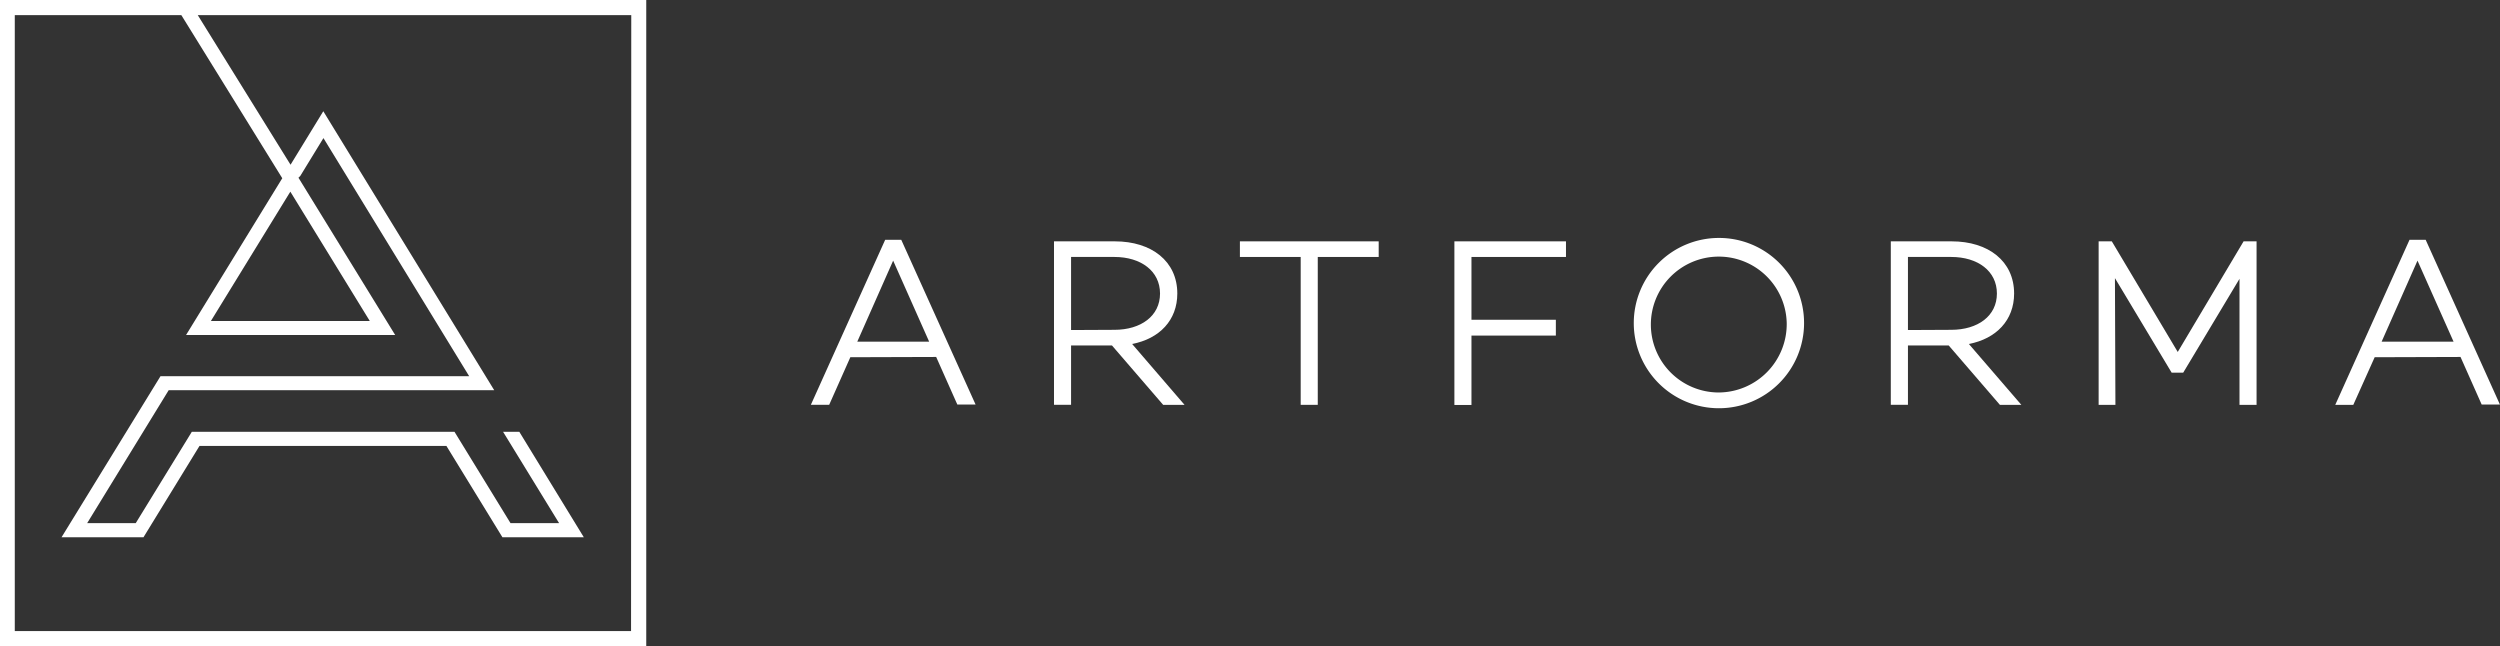
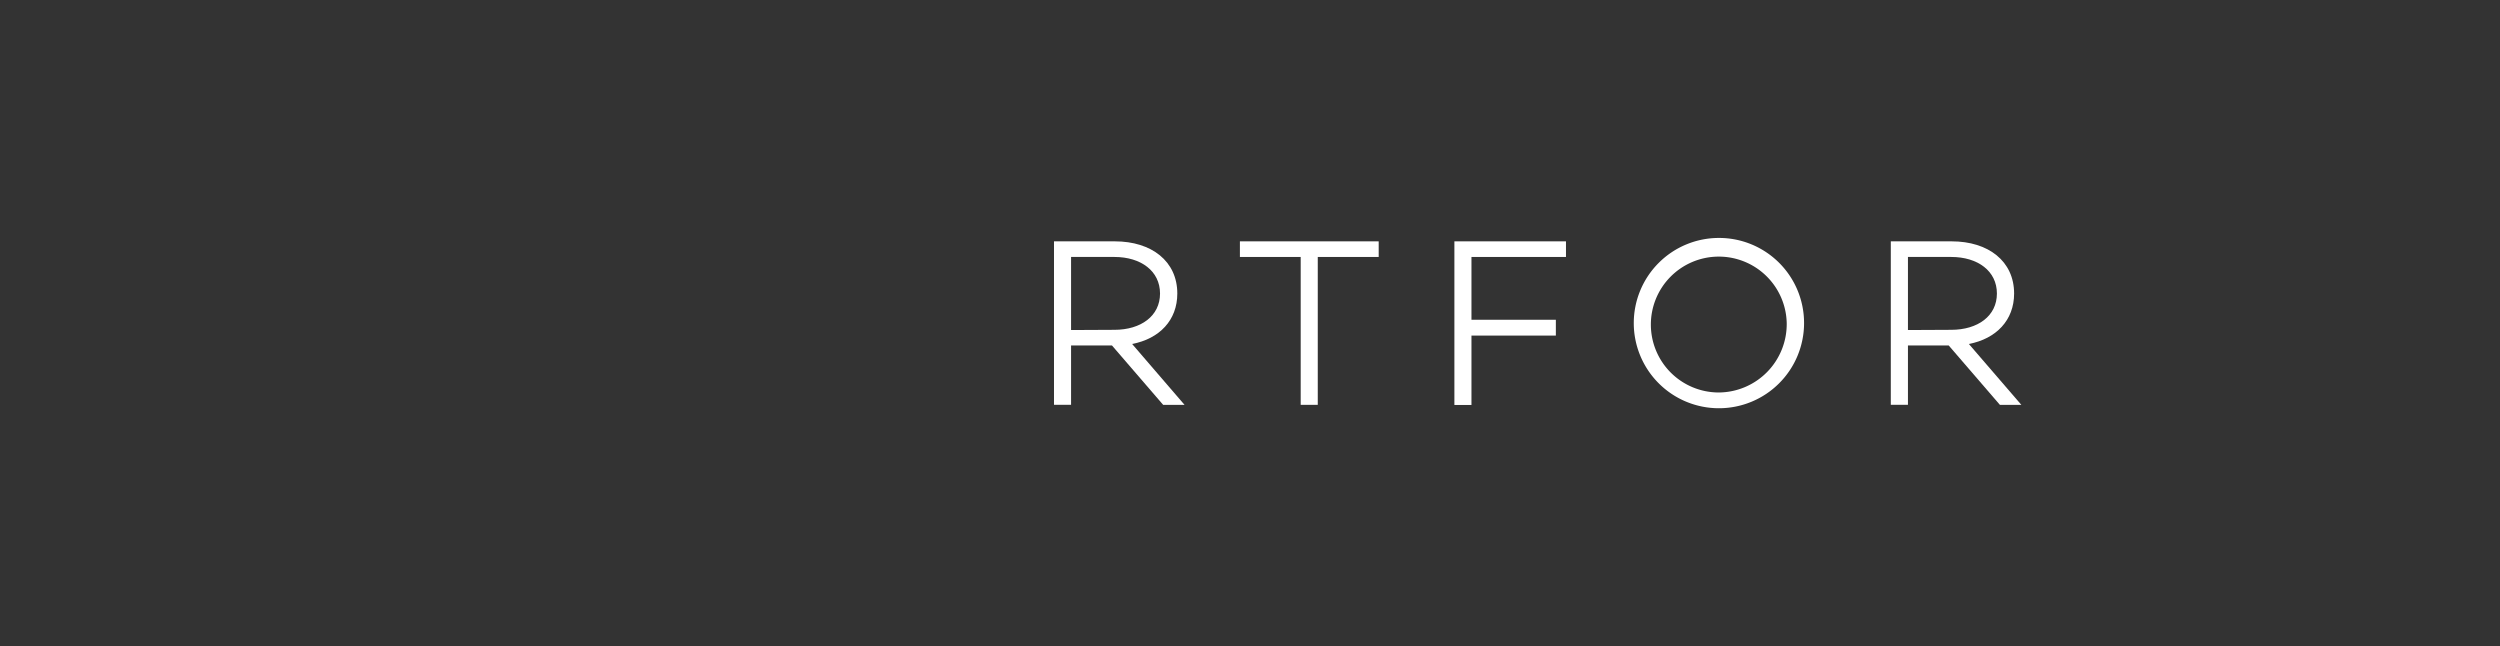
<svg xmlns="http://www.w3.org/2000/svg" id="Layer_1" data-name="Layer 1" viewBox="0 0 360.27 93.12" fill="#fff">
  <rect x="0" y="0" width="360.27" height="93.12" fill="#333333" stroke="none" />
  <title>Artforma_logo_achromatyczne_poziom</title>
-   <path d="M267.41,254.92l-3.05,6.86h-2.64L272.43,238h2.32l10.71,23.74h-2.63l-3.05-6.86ZM273.58,241l-5.17,11.68h10.36Z" transform="translate(-144.87 -203.44)" />
  <path d="M299.22,253.22v8.56h-2.46V238.22h8.77c5.3,0,9,2.87,9,7.52,0,3.84-2.56,6.51-6.51,7.27l7.55,8.77h-3.08l-7.38-8.56Zm6.24-2.25c3.84,0,6.58-2,6.58-5.23s-2.74-5.27-6.58-5.27h-6.24V251Z" transform="translate(-144.87 -203.44)" />
  <path d="M334.77,240.47v21.31h-2.46V240.47h-8.76v-2.25h20v2.25Z" transform="translate(-144.87 -203.44)" />
  <path d="M356.92,249.52h12.16v2.28H356.92v10h-2.46V238.22h16.08v2.25H356.92Z" transform="translate(-144.87 -203.44)" />
  <path d="M404.85,250a12.27,12.27,0,1,1-12.27-12.27A12.25,12.25,0,0,1,404.85,250Zm-2.5,0a9.79,9.79,0,1,0-9.81,10A9.86,9.86,0,0,0,402.35,250Z" transform="translate(-144.87 -203.44)" />
  <path d="M419.82,253.22v8.56h-2.47V238.22h8.77c5.3,0,9,2.87,9,7.52,0,3.84-2.57,6.51-6.52,7.27l7.56,8.77h-3.09l-7.38-8.56Zm6.23-2.25c3.85,0,6.59-2,6.59-5.23s-2.74-5.27-6.59-5.27h-6.23V251Z" transform="translate(-144.87 -203.44)" />
-   <path d="M470.06,261.78H467.6l0-18.16-8.11,13.52h-1.67l-8.17-13.62.07,18.26H447.3V238.22h1.9l9.5,15.94,9.49-15.94h1.87Z" transform="translate(-144.87 -203.44)" />
-   <path d="M487.08,254.92,484,261.78H481.4L492.1,238h2.33l10.7,23.74H502.5l-3.05-6.86ZM493.25,241l-5.17,11.68h10.37Z" transform="translate(-144.87 -203.44)" />
-   <path d="M144.87,203.44v93.12H238V203.44Zm90.94,90.94H147V205.62H171l.07.11,14.48,23.4-.08.12-13.79,22.47h30.14l-13.94-22.67.26-.25,3.34-5.46,21,34.31H168l-14.26,23.21h11.81l8.07-13.16H209.2l8.07,13.16H229l-9.29-15.19h-2.34l8.07,13.16h-7l-8.07-13.16H172.51l-8.08,13.16h-7l11.75-19.16h46.91l-24.63-40.2-4.72,7.71-13.37-21.56h62.47Zm-49.1-63.32,11.45,18.64h-22.9Z" transform="translate(-144.87 -203.44)" />
</svg>